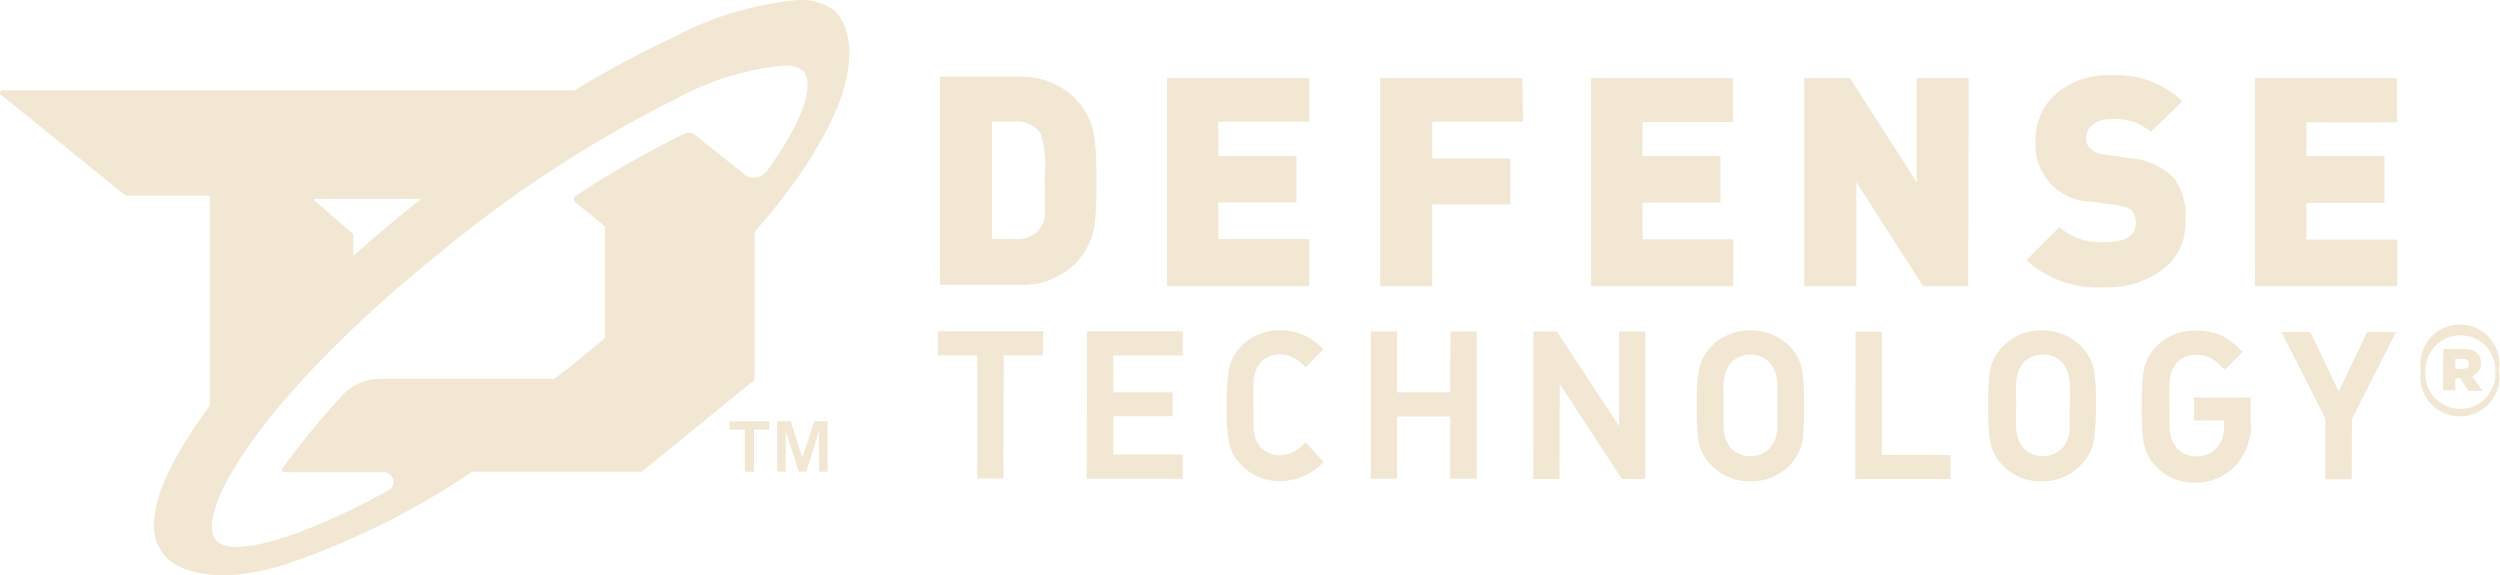
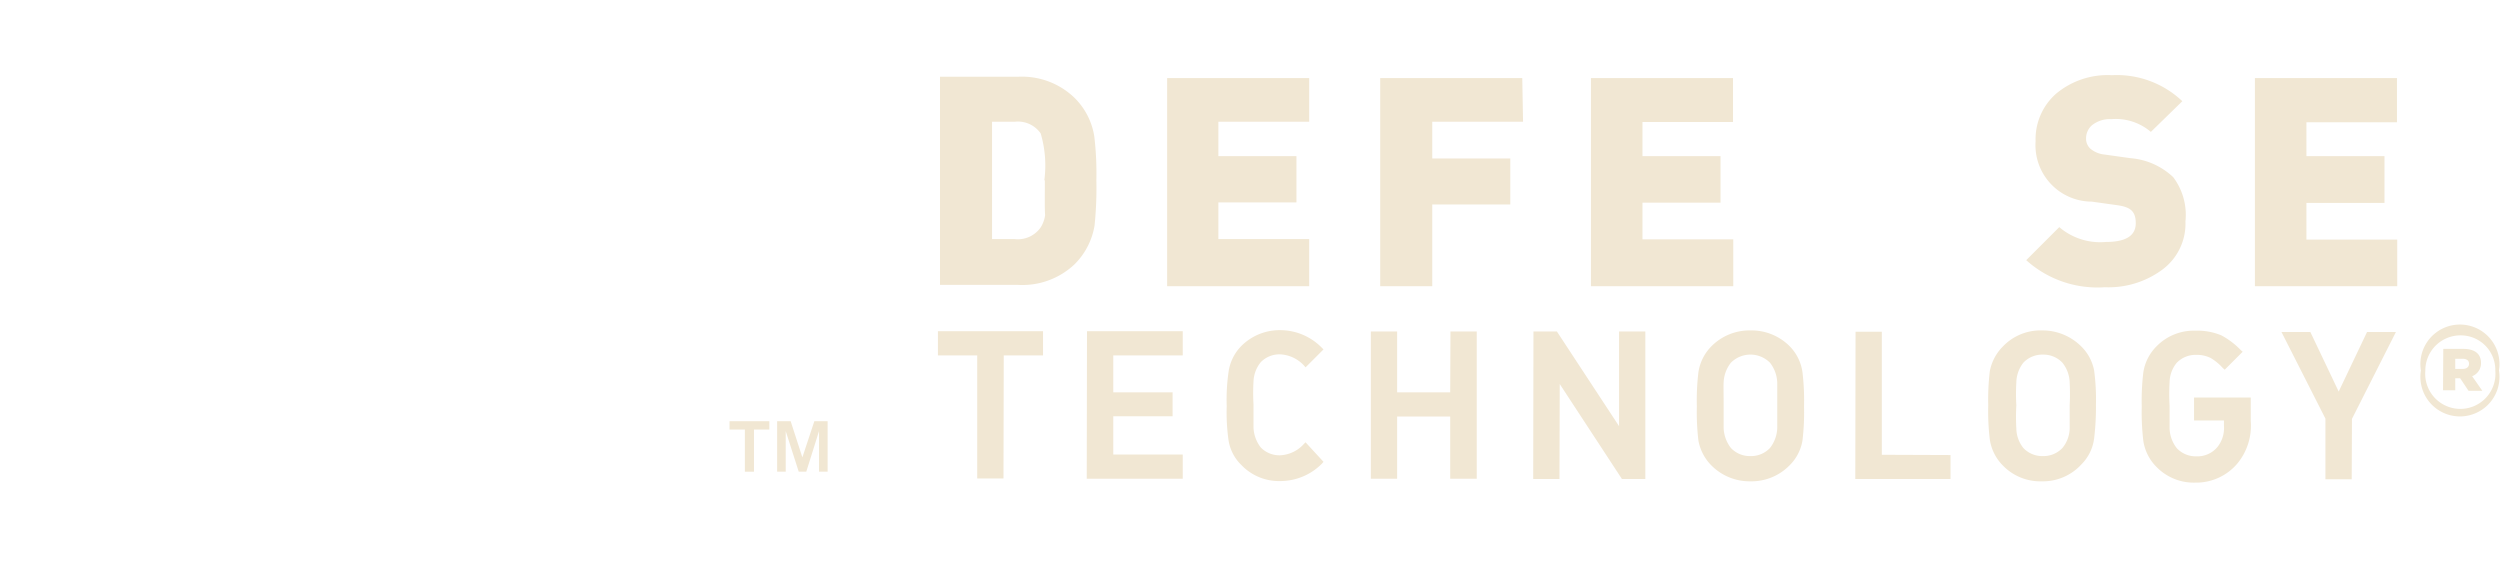
<svg xmlns="http://www.w3.org/2000/svg" width="96.09" height="22.11" viewBox="0 0 96.09 22.11">
  <defs>
    <style>.a{fill:#f1e7d3;}</style>
  </defs>
  <path class="a" d="M93.05,14.24h0a1.52,1.52,0,1,1,3,0h0a1.52,1.52,0,1,1-3,0Zm2.86,0h0a1.33,1.33,0,0,0-1.34-1.35,1.35,1.35,0,0,0-1.35,1.36h0a1.35,1.35,0,1,0,2.69,0Zm-2-.83h.77c.4,0,.68.16.68.54a.53.53,0,0,1-.34.51l.39.56h-.53l-.32-.48h-.19V15H93.9Zm.75.77c.15,0,.24-.08.24-.2s-.09-.19-.24-.19h-.29v.39Z" />
  <path class="a" d="M42.14,6.93a14,14,0,0,1-.07,1.74,2.72,2.72,0,0,1-.77,1.49,2.92,2.92,0,0,1-2.17.79h-3v-8h3a2.91,2.91,0,0,1,2.16.8,2.66,2.66,0,0,1,.77,1.49A12.09,12.09,0,0,1,42.14,6.93Zm-2,0A4.35,4.35,0,0,0,40,5.13a1.06,1.06,0,0,0-1-.45h-.87V9.19H39a1.07,1.07,0,0,0,1-.45,1.18,1.18,0,0,0,.17-.47C40.15,8,40.16,7.58,40.16,6.93Z" />
  <path class="a" d="M50.32,11H44.86v-8h5.46V4.68H46.83V6h3V7.78h-3V9.19h3.49Z" />
  <path class="a" d="M58.54,4.68H55.05V6.09h3V7.86h-3V11h-2v-8h5.46Z" />
  <path class="a" d="M66.62,11H61.15v-8h5.46V4.69H63.13V6h3V7.79h-3V9.2h3.49Z" />
-   <path class="a" d="M75.65,11H73.92l-2.57-4v4h-2v-8H71.1l2.57,4v-4h2Z" />
  <path class="a" d="M84,8.51a2.2,2.2,0,0,1-.91,1.87,3.48,3.48,0,0,1-2.19.66A4.09,4.09,0,0,1,77.88,10l1.27-1.27a2.42,2.42,0,0,0,1.79.57c.77,0,1.15-.24,1.15-.72s-.23-.62-.69-.69l-1-.14a2.17,2.17,0,0,1-2.16-2.32,2.33,2.33,0,0,1,.79-1.83,3.09,3.09,0,0,1,2.14-.71,3.66,3.66,0,0,1,2.71,1L82.67,5.07a2.07,2.07,0,0,0-1.52-.49,1.09,1.09,0,0,0-.75.24.67.67,0,0,0-.22.51.52.52,0,0,0,.16.38,1,1,0,0,0,.55.23l1,.14a2.7,2.7,0,0,1,1.64.73A2.41,2.41,0,0,1,84,8.51Z" />
  <path class="a" d="M92.14,11H86.67v-8h5.46V4.7H88.65V6h3V7.8h-3V9.21h3.49Z" />
  <polygon class="a" points="36.05 13.66 37.56 13.66 37.56 18.39 38.57 18.39 38.58 13.66 40.09 13.66 40.09 12.73 36.05 12.73 36.05 13.66" />
  <polygon class="a" points="41.77 18.4 45.46 18.4 45.46 17.47 42.79 17.47 42.79 16 45.07 16 45.07 15.08 42.79 15.08 42.79 13.66 45.46 13.66 45.46 12.73 41.78 12.73 41.77 18.4" />
  <path class="a" d="M48.46,13.92a1,1,0,0,1,.75-.3,1.33,1.33,0,0,1,.91.43l.06.07.69-.69-.07-.07a2.24,2.24,0,0,0-1.59-.67h0a2.08,2.08,0,0,0-1.5.61,1.77,1.77,0,0,0-.49,1,7.5,7.5,0,0,0-.07,1.31,7.65,7.65,0,0,0,.07,1.31,1.68,1.68,0,0,0,.49.95,2,2,0,0,0,1.5.62h0a2.25,2.25,0,0,0,1.6-.67l.06-.07L50.18,17l-.06.06a1.31,1.31,0,0,1-.92.44,1,1,0,0,1-.74-.3,1.33,1.33,0,0,1-.28-.76c0-.12,0-.41,0-.89a7.61,7.61,0,0,1,0-.89A1.24,1.24,0,0,1,48.46,13.92Z" />
  <polygon class="a" points="55.74 15.08 53.7 15.08 53.7 12.74 52.69 12.74 52.69 18.4 53.7 18.4 53.7 16.01 55.74 16.01 55.74 18.4 56.76 18.4 56.76 12.74 55.75 12.74 55.74 15.08" />
  <polygon class="a" points="62.23 16.38 59.84 12.74 58.94 12.74 58.93 18.41 59.94 18.41 59.95 14.76 62.34 18.41 63.24 18.41 63.24 12.74 62.23 12.74 62.23 16.38" />
  <path class="a" d="M68.79,13.31a2.07,2.07,0,0,0-1.51-.61h0a2.06,2.06,0,0,0-1.5.61,1.79,1.79,0,0,0-.5,1,9.15,9.15,0,0,0-.06,1.31,9.24,9.24,0,0,0,.06,1.31,1.81,1.81,0,0,0,.49.95,2.07,2.07,0,0,0,1.51.62h0a2.05,2.05,0,0,0,1.51-.62,1.74,1.74,0,0,0,.49-.95,9.15,9.15,0,0,0,.06-1.31,9.15,9.15,0,0,0-.06-1.31A1.77,1.77,0,0,0,68.79,13.31Zm-2.54,1.38a1.3,1.3,0,0,1,.28-.75,1.06,1.06,0,0,1,1.5,0,1.31,1.31,0,0,1,.28.76c0,.12,0,.42,0,.88s0,.79,0,.88a1.31,1.31,0,0,1-.28.76,1,1,0,0,1-.75.31,1,1,0,0,1-.75-.31,1.33,1.33,0,0,1-.28-.76c0-.12,0-.42,0-.88S66.24,14.82,66.25,14.69Z" />
  <polygon class="a" points="72.33 12.75 71.32 12.75 71.31 18.41 74.97 18.41 74.97 17.49 72.33 17.48 72.33 12.75" />
  <path class="a" d="M80,13.32a2.11,2.11,0,0,0-1.52-.62,2,2,0,0,0-1.5.62,1.83,1.83,0,0,0-.5.95,9.34,9.34,0,0,0-.06,1.31,9.15,9.15,0,0,0,.06,1.31,1.79,1.79,0,0,0,.5,1,2,2,0,0,0,1.5.61h0A2,2,0,0,0,80,17.85a1.71,1.71,0,0,0,.49-1,10.07,10.07,0,0,0,.07-1.31,8.43,8.43,0,0,0-.07-1.3A1.76,1.76,0,0,0,80,13.32ZM77.5,14.7a1.27,1.27,0,0,1,.27-.76,1,1,0,0,1,.75-.31h0a1,1,0,0,1,.75.31,1.27,1.27,0,0,1,.28.76,8.66,8.66,0,0,1,0,.88c0,.46,0,.76,0,.89a1.21,1.21,0,0,1-.28.75,1,1,0,0,1-.75.31h0a1,1,0,0,1-.75-.31,1.23,1.23,0,0,1-.27-.75,7.73,7.73,0,0,1,0-.89A7.51,7.51,0,0,1,77.5,14.7Z" />
  <path class="a" d="M84.33,16.16h1.15v.21a1.16,1.16,0,0,1-.25.81,1,1,0,0,1-.81.36,1,1,0,0,1-.75-.31,1.3,1.3,0,0,1-.28-.75c0-.13,0-.43,0-.89a7.73,7.73,0,0,1,0-.89,1.21,1.21,0,0,1,.27-.75,1,1,0,0,1,.75-.31,1.19,1.19,0,0,1,.56.12,2,2,0,0,1,.47.39l.07.06.69-.69-.07-.06a3,3,0,0,0-.75-.57,2.4,2.4,0,0,0-1-.18h0a2,2,0,0,0-1.5.61,1.79,1.79,0,0,0-.5,1,9.15,9.15,0,0,0-.06,1.31,9.34,9.34,0,0,0,.06,1.31,1.79,1.79,0,0,0,.5,1,2,2,0,0,0,1.5.61h0A2.07,2.07,0,0,0,86,17.81a2.28,2.28,0,0,0,.51-1.62v-.91H84.33Z" />
  <polygon class="a" points="90.98 12.76 89.89 15.05 88.8 12.76 87.69 12.76 89.38 16.09 89.38 18.42 90.39 18.42 90.4 16.1 92.09 12.76 90.98 12.76" />
  <polygon class="a" points="31.3 16.19 30.84 17.58 30.39 16.19 29.87 16.19 29.87 18.13 30.2 18.13 30.2 16.57 30.7 18.13 30.99 18.13 31.48 16.57 31.48 18.13 31.81 18.13 31.81 16.19 31.3 16.19" />
  <polygon class="a" points="28.04 16.51 28.63 16.51 28.63 18.13 28.98 18.13 28.98 16.51 29.57 16.51 29.57 16.19 28.04 16.19 28.04 16.51" />
-   <path class="a" d="M32.08.41A2.16,2.16,0,0,0,30.68,0a12.75,12.75,0,0,0-4.87,1.47,39,39,0,0,0-3.72,2H.08C0,3.5,0,3.57,0,3.61L4.83,7.52l.06,0H8a.07.07,0,0,1,.07.06v8C6.71,17.44,5.92,19,5.92,20.15a1.72,1.72,0,0,0,.62,1.41s1.37,1.23,4.82,0a30,30,0,0,0,6.79-3.43h6.47l.05,0L29,14.6a.08.08,0,0,0,0,0V8.92c.55-.63,1.05-1.25,1.48-1.84a14,14,0,0,0,.82-1.25C33.77,1.83,32.08.41,32.08.41Zm-20,7.23h4.12l-.37.29c-.79.64-1.54,1.27-2.25,1.91V9l0,0L12.08,7.7S12.07,7.64,12.11,7.64Zm14.2-2.49a37.44,37.44,0,0,0-4.17,2.39.14.14,0,0,0,0,.23l1.14.93V13l-1.07.88-.87.68H14.61a2,2,0,0,0-1.55.74,31.25,31.25,0,0,0-2.2,2.7.09.09,0,0,0,.08.15h3.82a.37.37,0,0,1,.18.69c-3.42,1.89-5.89,2.53-6.56,2C7.29,19.93,10,15.25,17,9.64a47.59,47.59,0,0,1,9-5.85,10.81,10.81,0,0,1,4.11-1.27,1.17,1.17,0,0,1,.72.17c.42.35.32,1.57-1.36,3.89h0a.6.6,0,0,1-.87.11L26.73,5.2A.38.38,0,0,0,26.31,5.15Z" />
</svg>